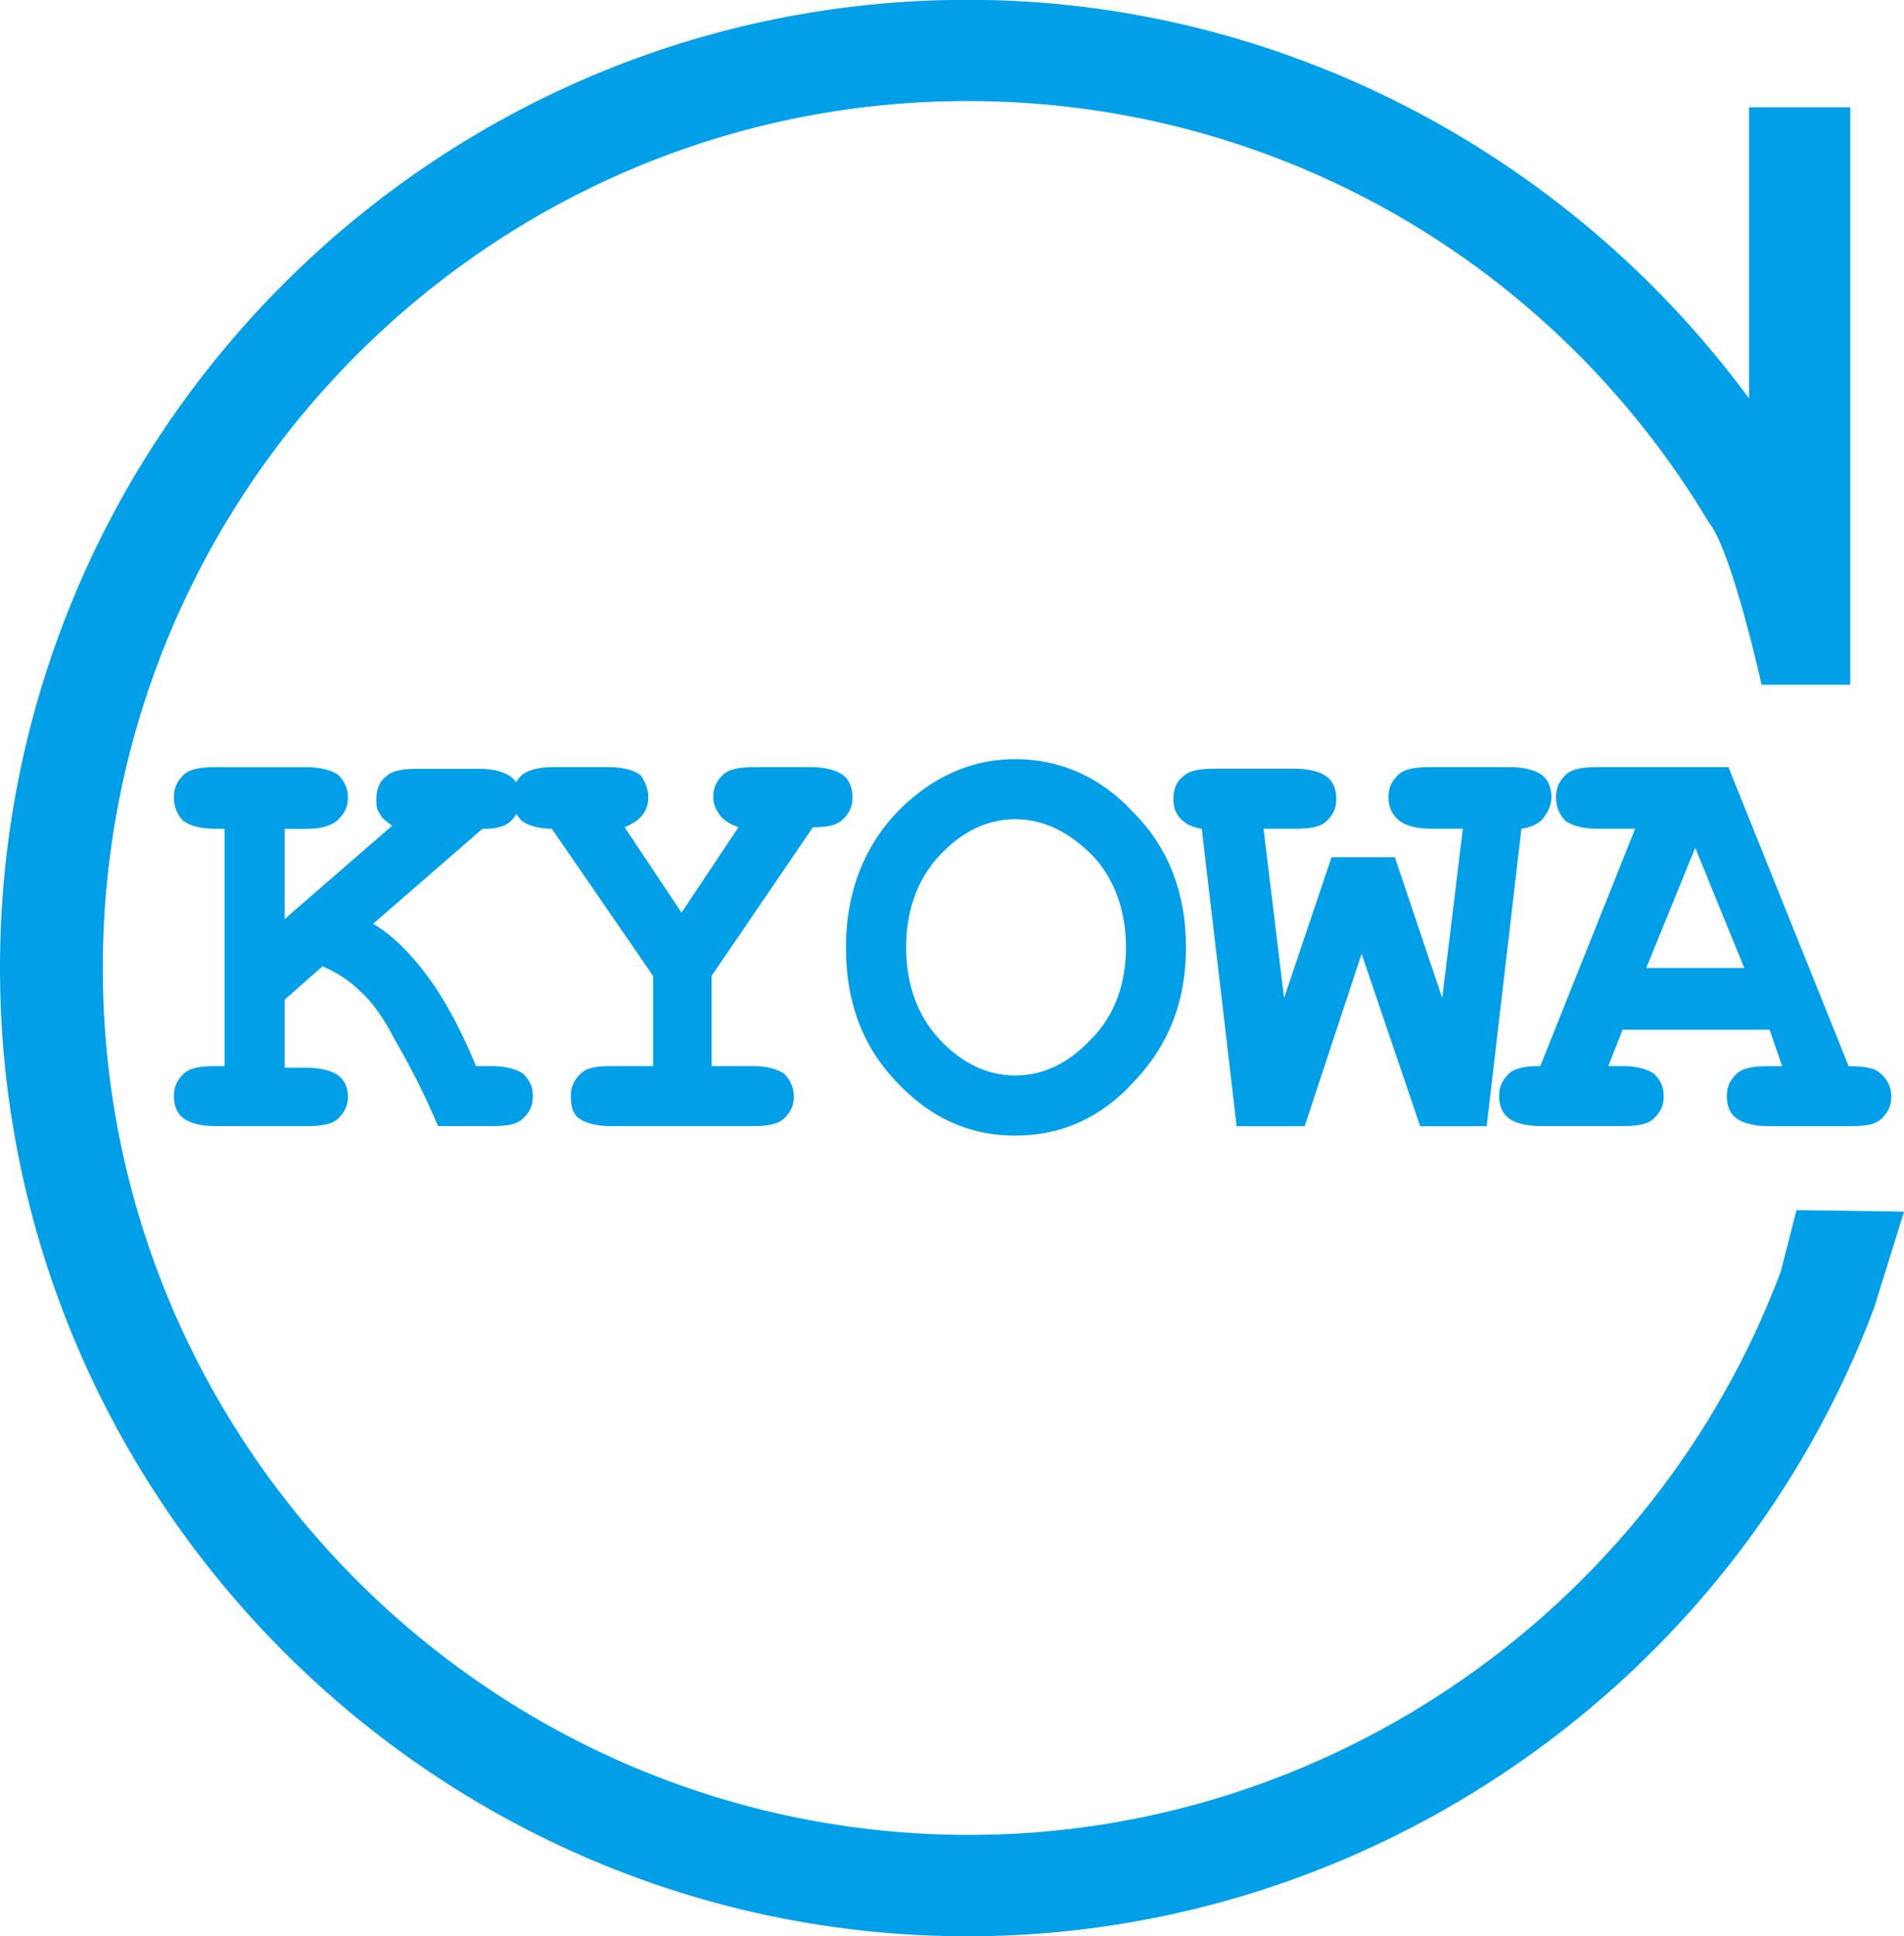
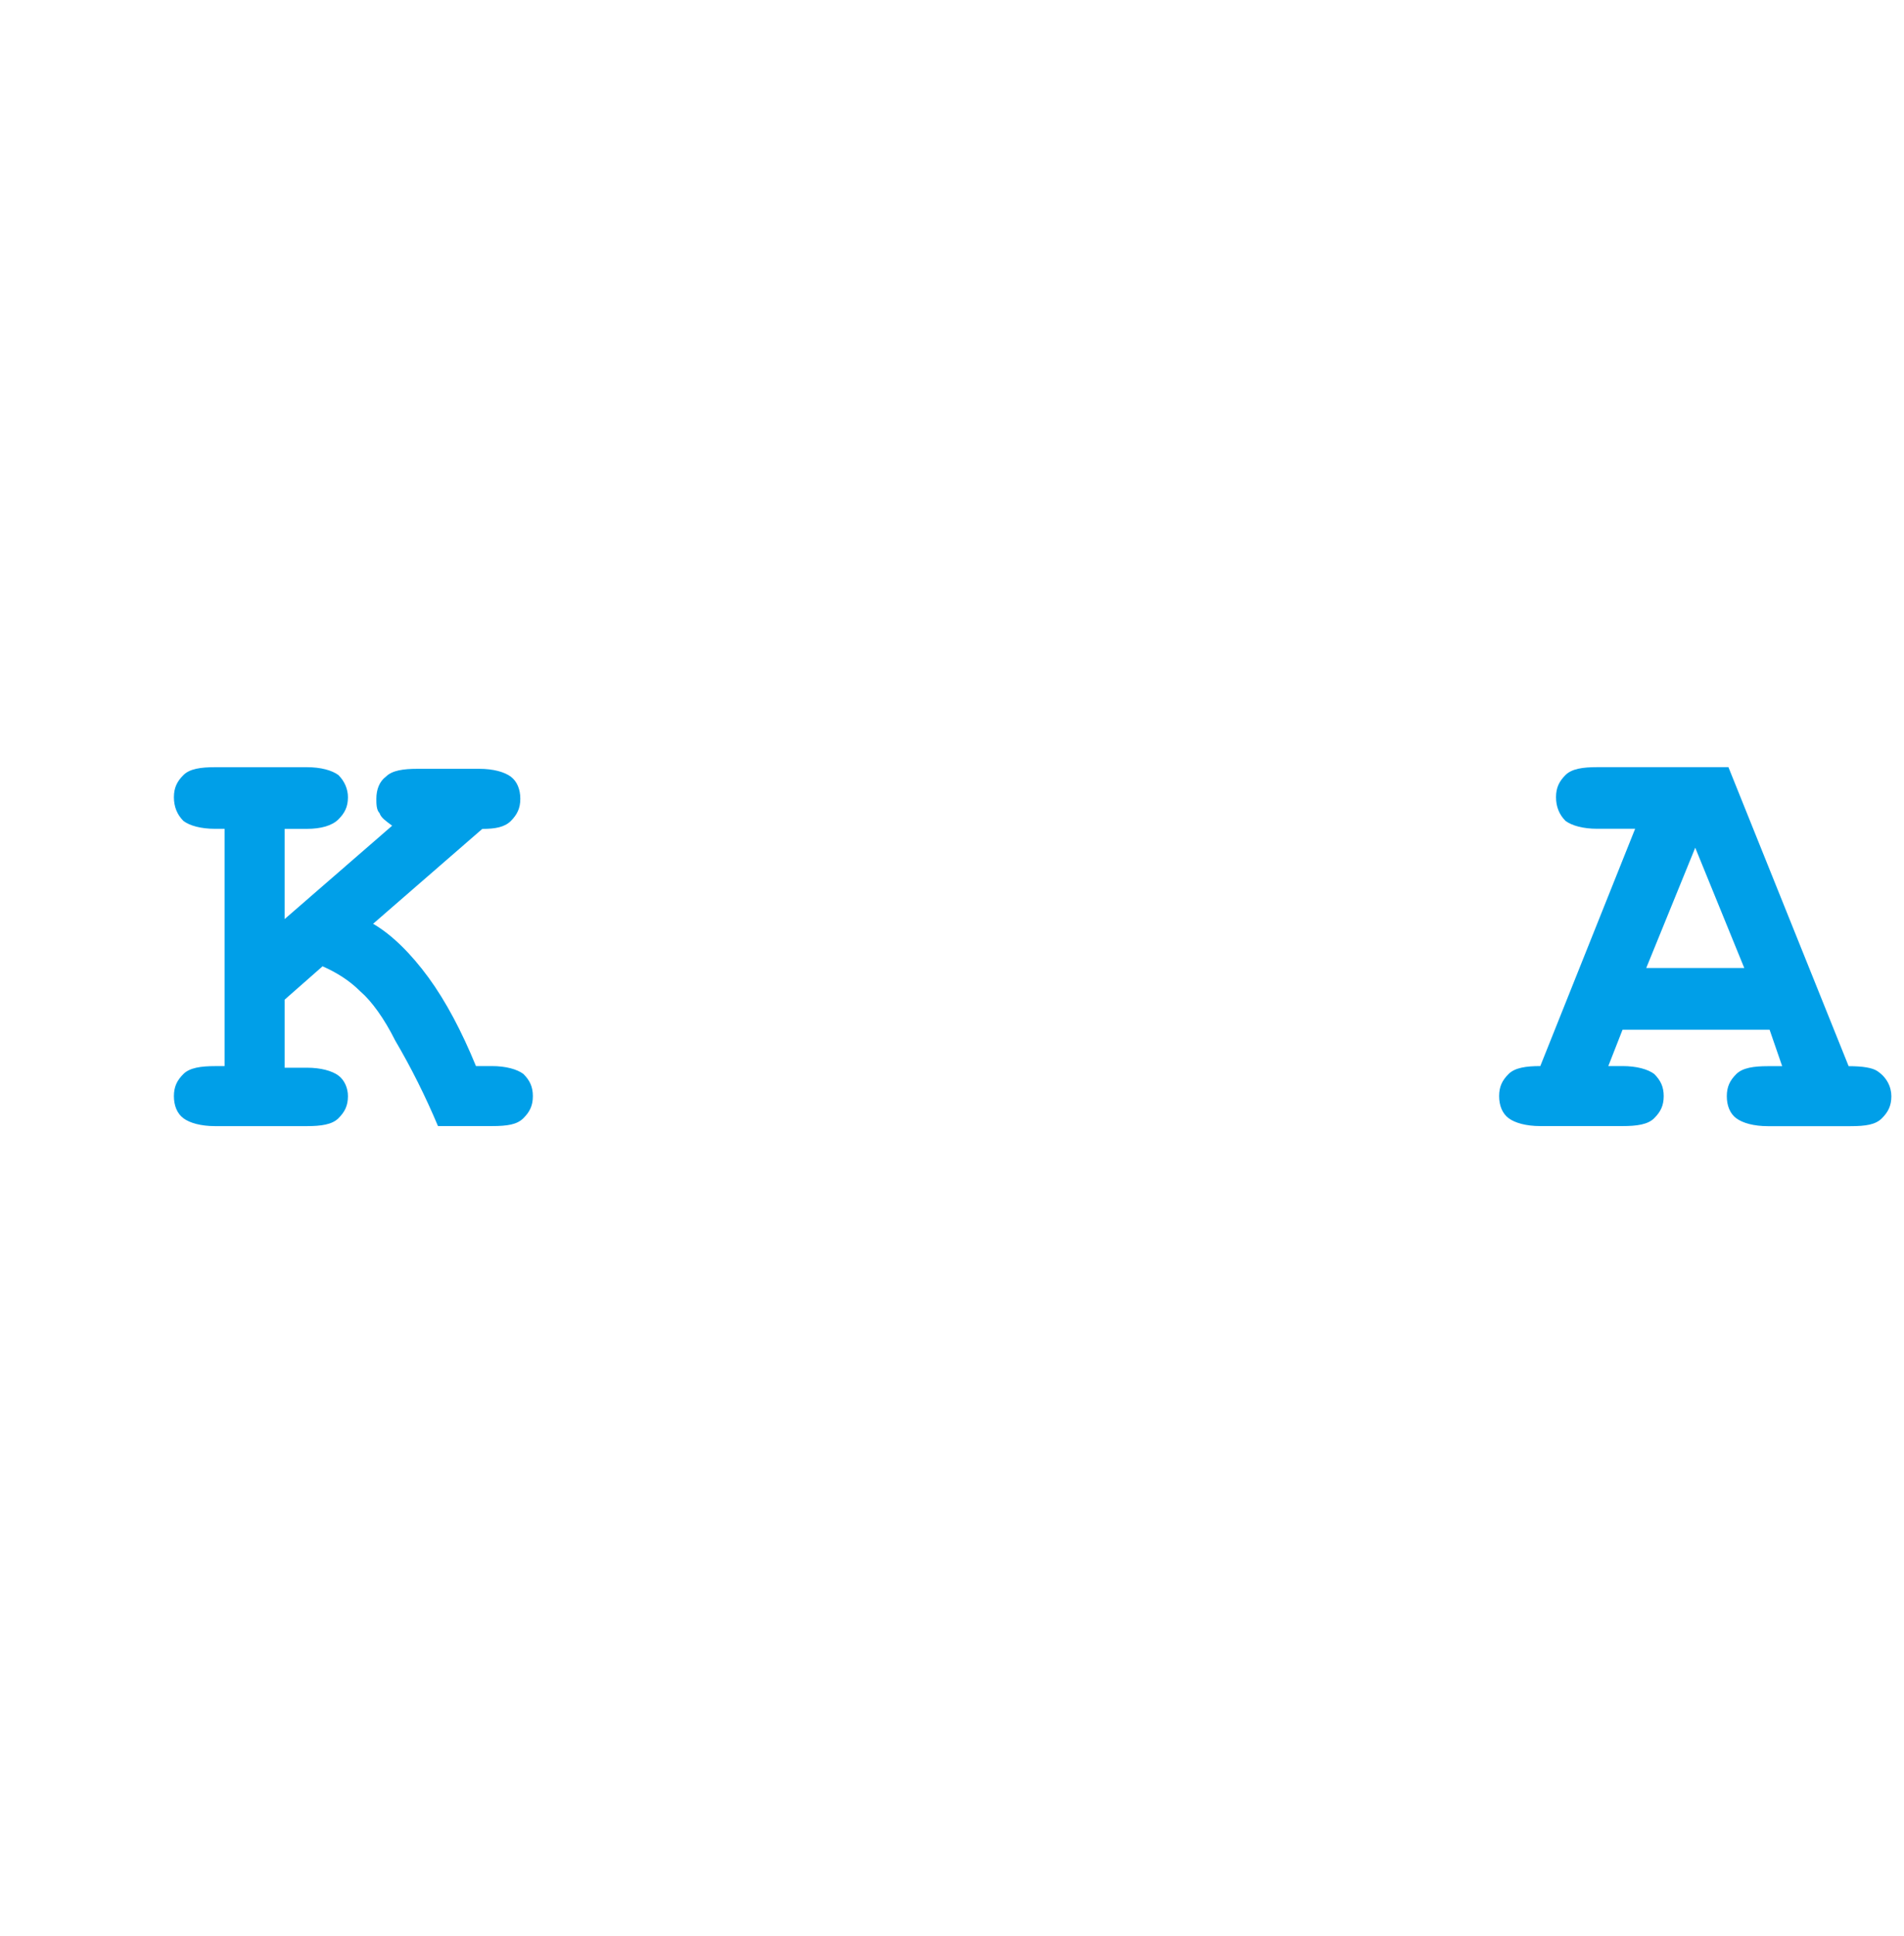
<svg xmlns="http://www.w3.org/2000/svg" version="1.1" id="レイヤー_1" x="0px" y="0px" width="45.775px" height="46.532px" viewBox="0 -0.266 45.775 46.532" enable-background="new 0 -0.266 45.775 46.532" xml:space="preserve">
  <g id="レイヤー_1_1_">
</g>
  <g id="レイアウト">
    <g>
      <g>
        <g>
          <path fill="#009FE8" d="M6.843,23.758v1.635h0.532c0.342,0,0.608,0.076,0.761,0.188c0.152,0.115,0.229,0.307,0.229,0.496      c0,0.229-0.076,0.379-0.229,0.531c-0.151,0.152-0.418,0.189-0.761,0.189H5.17c-0.342,0-0.608-0.076-0.76-0.189      c-0.152-0.113-0.229-0.305-0.229-0.531c0-0.229,0.076-0.381,0.229-0.533c0.151-0.15,0.418-0.189,0.76-0.189h0.229v-5.703H5.17      c-0.342,0-0.608-0.075-0.76-0.189c-0.152-0.152-0.229-0.342-0.229-0.57s0.076-0.381,0.229-0.533      c0.151-0.151,0.418-0.189,0.76-0.189h2.205c0.342,0,0.608,0.076,0.761,0.189c0.152,0.152,0.229,0.342,0.229,0.533      c0,0.229-0.076,0.379-0.229,0.532c-0.151,0.151-0.418,0.228-0.761,0.228H6.843v2.168l2.585-2.244      c-0.151-0.113-0.266-0.189-0.304-0.303c-0.076-0.076-0.076-0.229-0.076-0.343c0-0.228,0.076-0.418,0.229-0.532      c0.151-0.151,0.418-0.189,0.761-0.189h1.482c0.343,0,0.608,0.076,0.761,0.189c0.151,0.114,0.228,0.305,0.228,0.532      s-0.076,0.38-0.228,0.533c-0.152,0.151-0.38,0.19-0.686,0.19L8.97,21.934c0.457,0.266,0.913,0.721,1.331,1.291      c0.418,0.572,0.799,1.293,1.142,2.129h0.38c0.342,0,0.607,0.076,0.76,0.189c0.152,0.152,0.228,0.305,0.228,0.533      s-0.075,0.379-0.228,0.531s-0.38,0.189-0.76,0.189H10.53c-0.305-0.723-0.646-1.406-1.027-2.053      c-0.266-0.533-0.57-0.951-0.836-1.18c-0.266-0.266-0.57-0.455-0.912-0.607L6.843,23.758z" />
-           <path fill="#009FE8" d="M17.108,23.186v2.168h0.988c0.343,0,0.608,0.076,0.761,0.188c0.151,0.152,0.228,0.344,0.228,0.533      c0,0.229-0.076,0.381-0.228,0.531c-0.152,0.152-0.418,0.191-0.761,0.191h-3.422c-0.342,0-0.607-0.076-0.76-0.191      c-0.152-0.113-0.19-0.303-0.19-0.531s0.076-0.381,0.229-0.533c0.152-0.15,0.38-0.188,0.76-0.188h0.988v-2.168l-2.434-3.535      c-0.304,0-0.569-0.076-0.722-0.19c-0.152-0.151-0.229-0.343-0.229-0.571c0-0.228,0.075-0.38,0.229-0.531      c0.152-0.115,0.38-0.19,0.76-0.19h1.331c0.343,0,0.609,0.075,0.761,0.19c0.113,0.151,0.189,0.342,0.189,0.531      c0,0.342-0.189,0.571-0.57,0.723l1.369,2.054l1.369-2.054c-0.228-0.075-0.38-0.189-0.456-0.303      c-0.076-0.115-0.151-0.229-0.151-0.418c0-0.229,0.075-0.381,0.228-0.533c0.152-0.151,0.418-0.189,0.761-0.189h1.369      c0.342,0,0.608,0.076,0.761,0.189c0.151,0.115,0.229,0.305,0.229,0.533s-0.076,0.379-0.229,0.532      c-0.151,0.151-0.38,0.19-0.723,0.19L17.108,23.186z" />
-           <path fill="#009FE8" d="M28.513,22.502c0,1.293-0.418,2.357-1.255,3.23c-0.798,0.875-1.749,1.293-2.851,1.293      c-0.989,0-1.863-0.342-2.624-1.063c-0.989-0.914-1.445-2.055-1.445-3.461c0-1.407,0.494-2.585,1.445-3.46      c0.798-0.722,1.673-1.063,2.624-1.063c1.063,0,2.053,0.418,2.851,1.291C28.095,20.106,28.513,21.209,28.513,22.502z       M27.07,22.502c0-0.875-0.268-1.635-0.8-2.205c-0.569-0.57-1.179-0.875-1.862-0.875c-0.686,0-1.293,0.305-1.825,0.875      s-0.798,1.331-0.798,2.205s0.266,1.635,0.798,2.205s1.141,0.873,1.825,0.873c0.684,0,1.292-0.303,1.825-0.873      C26.802,24.137,27.07,23.377,27.07,22.502z" />
-           <path fill="#009FE8" d="M32.735,22.655l-1.369,4.145h-1.635l-0.838-7.148c-0.228-0.037-0.38-0.113-0.493-0.228      c-0.152-0.151-0.19-0.304-0.19-0.495c0-0.228,0.076-0.418,0.228-0.531c0.152-0.152,0.419-0.19,0.761-0.19h1.938      c0.342,0,0.608,0.075,0.761,0.19c0.151,0.113,0.229,0.303,0.229,0.531s-0.076,0.381-0.229,0.533s-0.419,0.189-0.761,0.189h-0.76      l0.494,4.068l1.141-3.384h1.521l1.141,3.384l0.495-4.068h-0.761c-0.342,0-0.608-0.075-0.76-0.189      c-0.19-0.152-0.267-0.342-0.267-0.57s0.076-0.381,0.229-0.533c0.151-0.151,0.418-0.189,0.76-0.189h1.938      c0.343,0,0.608,0.076,0.762,0.189c0.151,0.115,0.228,0.305,0.228,0.533c0,0.189-0.076,0.342-0.188,0.494      c-0.114,0.152-0.305,0.229-0.533,0.266l-0.836,7.148h-1.598L32.735,22.655z" />
          <path fill="#009FE8" d="M42.544,24.481h-3.536l-0.342,0.873h0.342c0.342,0,0.609,0.076,0.761,0.189      c0.152,0.152,0.229,0.305,0.229,0.533s-0.076,0.379-0.229,0.531c-0.151,0.152-0.418,0.189-0.761,0.189h-1.977      c-0.342,0-0.608-0.076-0.761-0.189c-0.151-0.113-0.229-0.305-0.229-0.531c0-0.229,0.076-0.381,0.229-0.533      c0.152-0.15,0.419-0.189,0.761-0.189l2.28-5.703h-0.912c-0.343,0-0.608-0.076-0.762-0.189c-0.151-0.152-0.228-0.342-0.228-0.57      s0.076-0.381,0.228-0.533c0.152-0.151,0.418-0.189,0.762-0.189h3.155l2.89,7.186c0.342,0,0.569,0.039,0.685,0.115      c0.229,0.15,0.342,0.379,0.342,0.607s-0.076,0.379-0.228,0.531c-0.152,0.152-0.38,0.189-0.761,0.189h-1.978      c-0.342,0-0.607-0.076-0.76-0.189s-0.229-0.305-0.229-0.531c0-0.229,0.076-0.381,0.229-0.533c0.152-0.15,0.418-0.189,0.76-0.189      h0.342L42.544,24.481z M41.935,22.997l-1.179-2.891l-1.178,2.891H41.935z" />
        </g>
-         <path fill="#009FE8" d="M0,22.997c0,12.813,10.455,23.27,23.268,23.27c9.657,0,18.401-6.084,21.785-15.094l0.723-2.32     l-2.585-0.037l-0.381,1.482c-3.042,8.098-10.874,13.533-19.504,13.533c-11.481,0-20.835-9.352-20.835-20.834     S11.786,2.162,23.267,2.162c7.338,0,14.067,3.84,17.831,10.151c0.532,0.646,1.255,3.877,1.255,3.877h2.13V2.313H42.05     c0,0,0,4.106,0,6.996c-4.373-5.931-11.33-9.58-18.782-9.58C10.455-0.271,0,10.147,0,22.997z" />
      </g>
    </g>
  </g>
</svg>